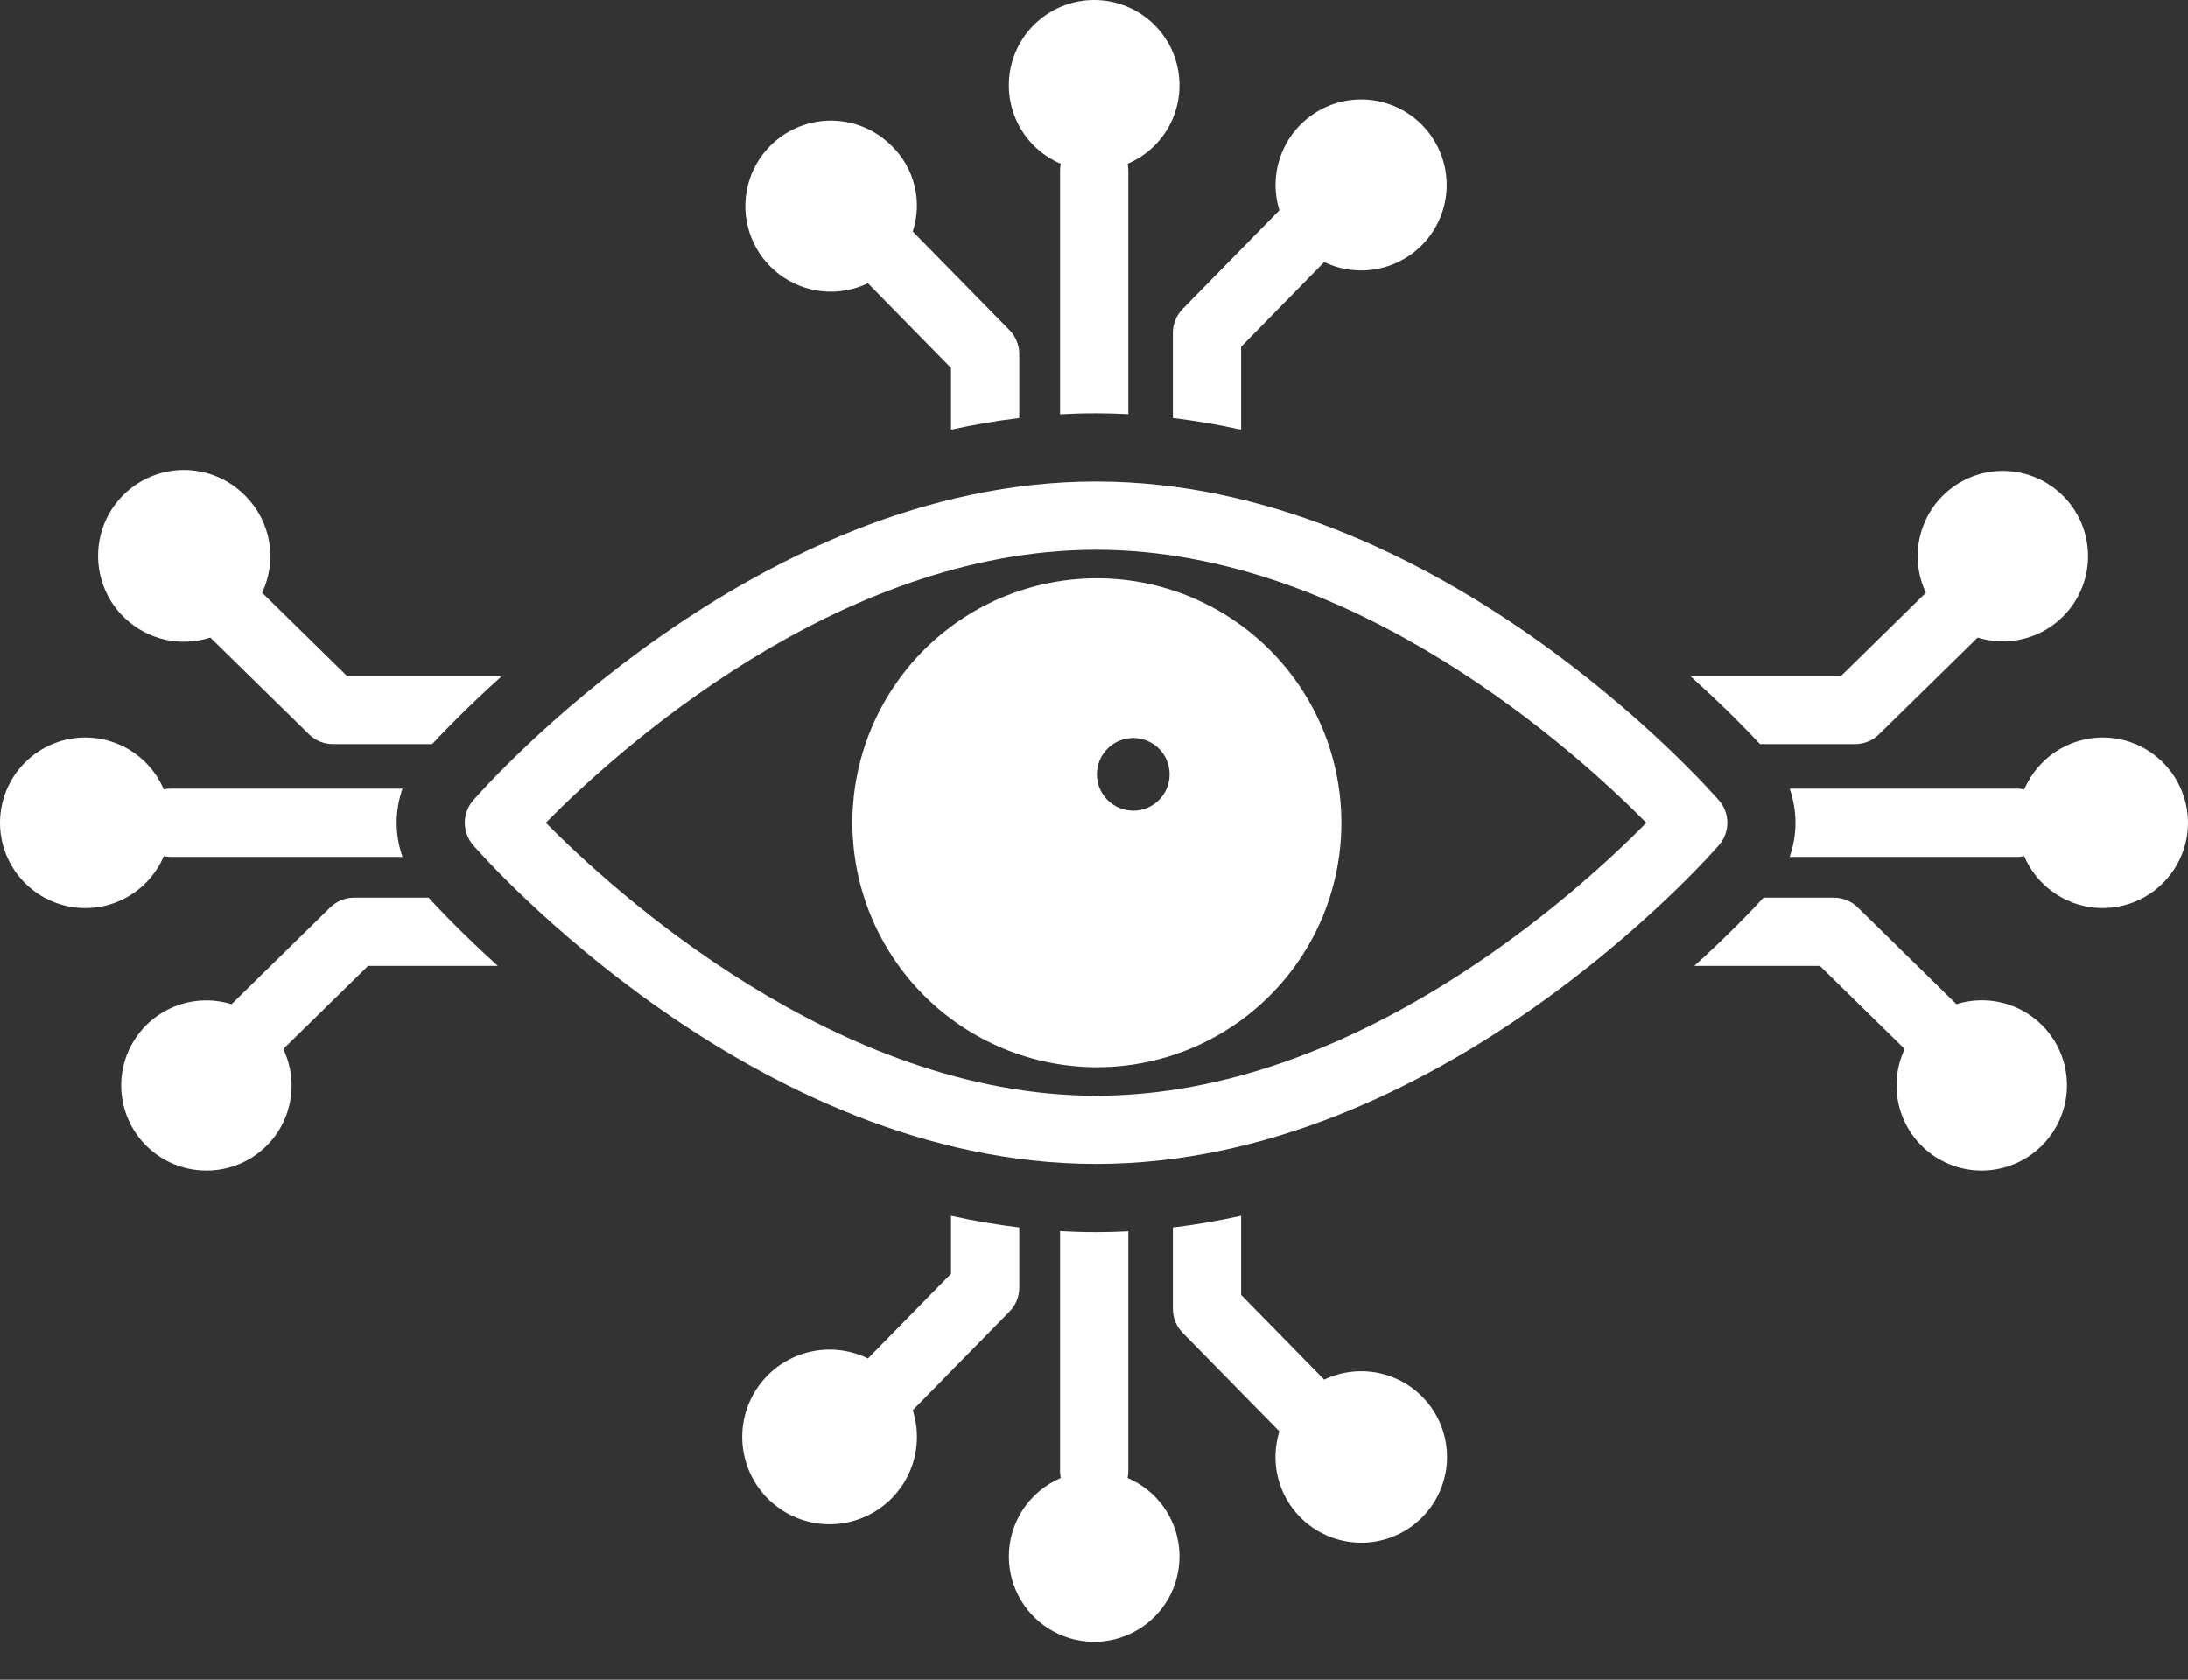
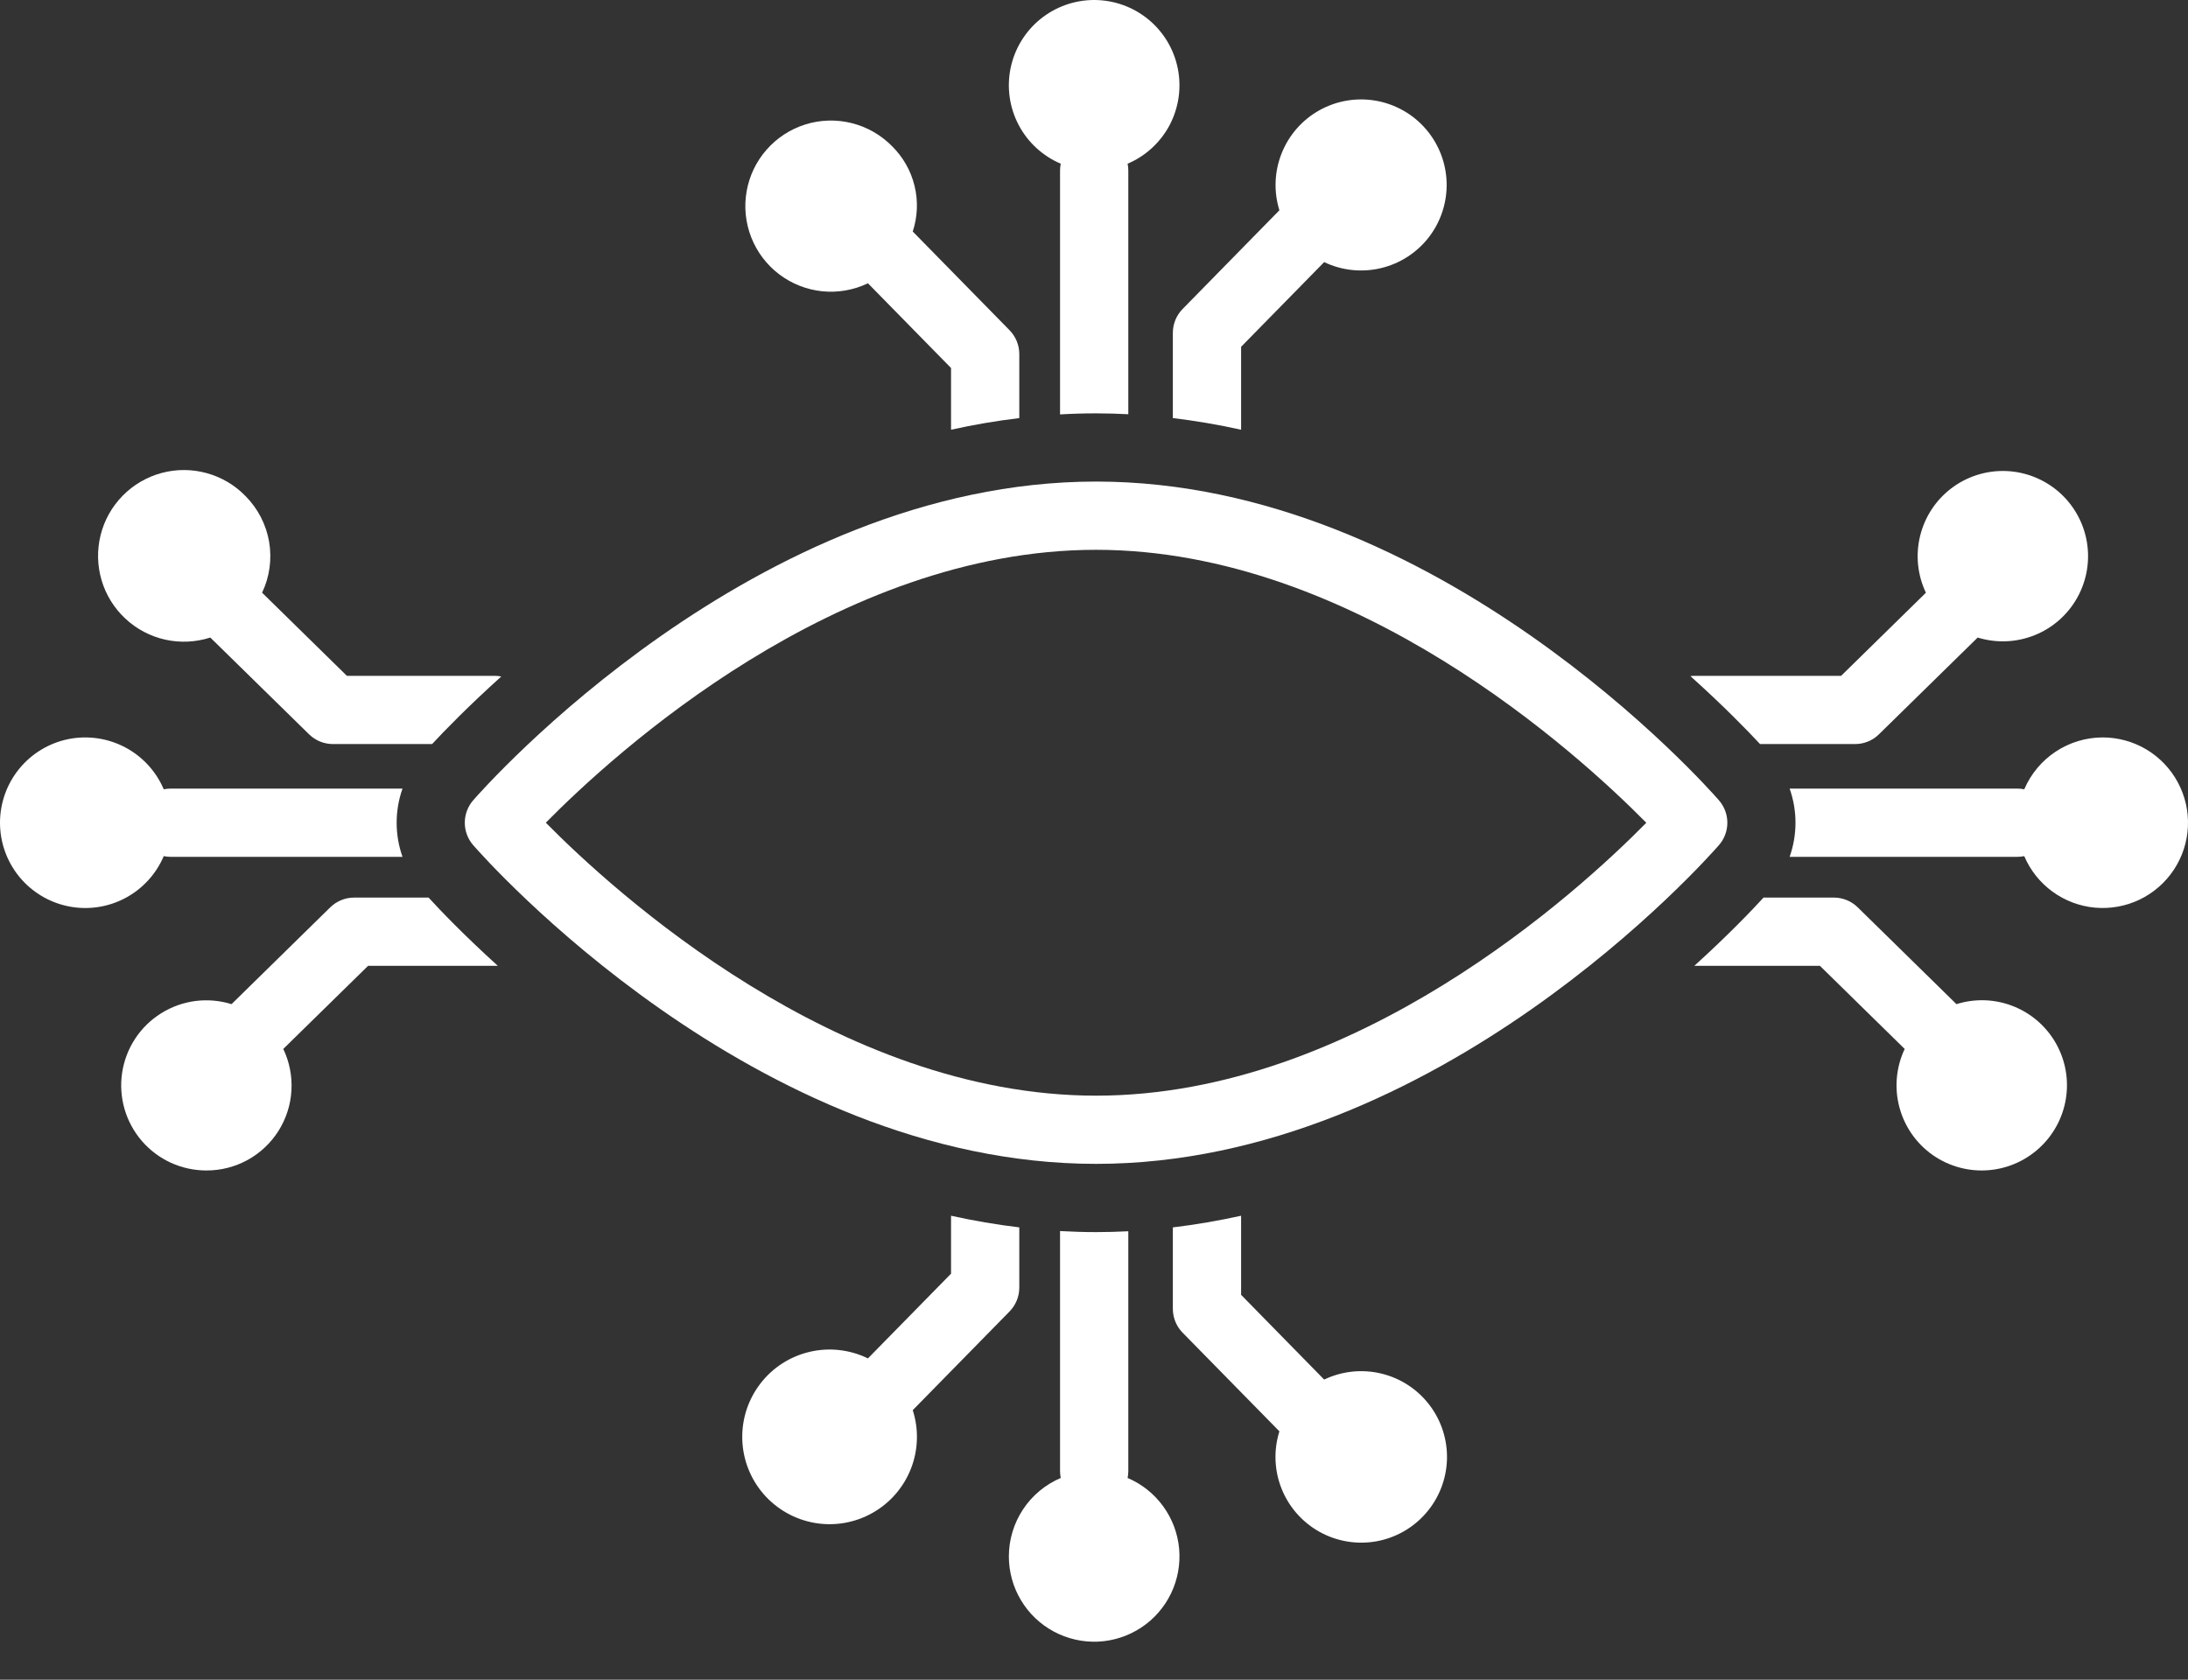
<svg xmlns="http://www.w3.org/2000/svg" width="56" height="43" viewBox="0 0 56 43" fill="none">
  <rect x="0" y="0" width="56" height="43" fill="#333333" stroke="none" />
  <path d="M25.821 39.844C25.821 40.238 25.927 40.625 26.13 40.964C26.332 41.303 26.622 41.58 26.97 41.767C27.317 41.954 27.709 42.043 28.103 42.026C28.497 42.008 28.879 41.883 29.208 41.666C29.537 41.449 29.801 41.146 29.972 40.791C30.143 40.435 30.214 40.04 30.179 39.647C30.143 39.254 30.002 38.878 29.769 38.559C29.537 38.24 29.223 37.99 28.86 37.836C28.872 37.778 28.878 37.719 28.878 37.66V31.52C28.604 31.534 28.33 31.542 28.053 31.542C27.743 31.542 27.436 31.532 27.131 31.515V37.66C27.131 37.719 27.137 37.778 27.149 37.836C26.755 38.004 26.419 38.283 26.183 38.641C25.948 38.997 25.821 39.416 25.821 39.844Z" fill="white" />
  <path d="M28.004 5.43133e-08C27.501 -0 27.013 0.174 26.623 0.492C26.234 0.81 25.966 1.253 25.865 1.746C25.764 2.239 25.837 2.752 26.071 3.198C26.305 3.643 26.686 3.994 27.149 4.191C27.137 4.249 27.131 4.308 27.131 4.367V10.609C27.436 10.591 27.743 10.582 28.053 10.582C28.33 10.582 28.604 10.59 28.878 10.604V4.367C28.878 4.308 28.872 4.249 28.86 4.191C29.323 3.994 29.704 3.643 29.938 3.198C30.171 2.752 30.244 2.239 30.143 1.746C30.043 1.253 29.775 0.81 29.385 0.492C28.995 0.174 28.508 -0 28.004 5.43133e-08Z" fill="white" />
  <path d="M22.829 3.74C22.546 3.453 22.19 3.25 21.8 3.152C21.409 3.054 21 3.065 20.615 3.185C20.231 3.305 19.887 3.528 19.621 3.831C19.355 4.133 19.178 4.503 19.109 4.899C19.039 5.296 19.081 5.704 19.228 6.078C19.375 6.453 19.623 6.78 19.944 7.023C20.265 7.266 20.646 7.416 21.047 7.457C21.447 7.497 21.851 7.426 22.214 7.252L24.341 9.421V11.001C24.912 10.874 25.495 10.774 26.088 10.703V9.065C26.088 8.836 25.998 8.616 25.838 8.453L23.361 5.927C23.485 5.549 23.502 5.144 23.407 4.758C23.313 4.371 23.113 4.019 22.829 3.74Z" fill="white" />
  <path d="M53.817 18.878C53.389 18.879 52.97 19.005 52.614 19.241C52.257 19.477 51.977 19.813 51.809 20.206C51.751 20.194 51.692 20.188 51.633 20.188H45.804C46.004 20.754 46.004 21.37 45.804 21.935H51.633C51.692 21.935 51.751 21.929 51.809 21.917C51.963 22.28 52.213 22.594 52.532 22.826C52.851 23.059 53.227 23.2 53.62 23.236C54.013 23.271 54.408 23.2 54.763 23.029C55.118 22.858 55.421 22.594 55.638 22.265C55.856 21.936 55.98 21.554 55.998 21.16C56.016 20.766 55.926 20.375 55.739 20.027C55.553 19.68 55.275 19.39 54.937 19.187C54.598 18.985 54.211 18.878 53.817 18.878Z" fill="white" />
  <path d="M52.26 29.326C52.606 28.982 52.826 28.532 52.886 28.048C52.946 27.564 52.841 27.075 52.589 26.657C52.337 26.24 51.952 25.919 51.496 25.747C51.04 25.574 50.539 25.56 50.074 25.706L47.547 23.228C47.384 23.068 47.164 22.978 46.936 22.978H45.136C44.852 23.289 44.245 23.927 43.365 24.725H46.579L48.749 26.853C48.53 27.317 48.481 27.844 48.612 28.34C48.743 28.837 49.044 29.271 49.464 29.567C49.884 29.862 50.394 30 50.906 29.956C51.417 29.912 51.897 29.689 52.26 29.326Z" fill="white" />
  <path d="M5.43133e-08 21.062C-0 21.565 0.174 22.053 0.492 22.443C0.81 22.832 1.253 23.1 1.746 23.201C2.239 23.302 2.752 23.229 3.198 22.995C3.643 22.761 3.994 22.38 4.191 21.917C4.249 21.929 4.308 21.935 4.367 21.935H10.302C10.102 21.37 10.102 20.754 10.302 20.188H4.367C4.308 20.188 4.249 20.194 4.191 20.206C3.994 19.743 3.643 19.363 3.198 19.129C2.752 18.895 2.239 18.822 1.746 18.922C1.253 19.023 0.81 19.291 0.492 19.681C0.174 20.071 -0 20.559 5.43133e-08 21.062Z" fill="white" />
  <path d="M6.285 12.701C6.012 12.419 5.669 12.216 5.291 12.112C4.913 12.008 4.515 12.006 4.136 12.108C3.758 12.21 3.413 12.411 3.139 12.691C2.864 12.971 2.669 13.319 2.575 13.699C2.48 14.079 2.489 14.478 2.6 14.854C2.711 15.23 2.921 15.569 3.208 15.836C3.494 16.104 3.847 16.29 4.229 16.375C4.612 16.46 5.01 16.441 5.383 16.321L7.91 18.798C8.073 18.958 8.293 19.048 8.522 19.048H11.059C11.383 18.699 11.991 18.074 12.83 17.318C12.775 17.307 12.72 17.302 12.664 17.301H8.878L6.708 15.173C6.901 14.768 6.963 14.313 6.888 13.87C6.812 13.428 6.601 13.019 6.285 12.701Z" fill="white" />
  <path d="M5.284 29.964C5.651 29.965 6.013 29.873 6.336 29.696C6.658 29.519 6.93 29.263 7.127 28.952C7.323 28.641 7.438 28.286 7.459 27.919C7.481 27.552 7.409 27.185 7.25 26.853L9.421 24.725H12.741C11.861 23.927 11.253 23.289 10.969 22.978H9.064C8.835 22.978 8.616 23.068 8.452 23.228L5.926 25.706C5.626 25.613 5.31 25.586 4.999 25.626C4.687 25.667 4.389 25.774 4.123 25.941C3.857 26.107 3.63 26.329 3.458 26.592C3.286 26.854 3.173 27.151 3.126 27.461C3.079 27.771 3.1 28.088 3.187 28.39C3.274 28.691 3.425 28.97 3.63 29.208C3.835 29.446 4.089 29.636 4.374 29.767C4.66 29.897 4.97 29.964 5.284 29.964Z" fill="white" />
  <path d="M30.018 8.522V10.703C30.611 10.774 31.193 10.874 31.765 11.001V8.878L33.891 6.71C34.345 6.927 34.86 6.981 35.349 6.863C35.838 6.746 36.271 6.463 36.577 6.064C36.882 5.664 37.04 5.171 37.025 4.669C37.01 4.166 36.822 3.684 36.493 3.303C36.165 2.923 35.715 2.667 35.219 2.579C34.724 2.491 34.214 2.576 33.774 2.82C33.334 3.064 32.992 3.452 32.805 3.919C32.617 4.386 32.596 4.903 32.745 5.383L30.268 7.91C30.108 8.073 30.018 8.293 30.018 8.522Z" fill="white" />
  <path d="M48.09 18.798L50.617 16.321C51.095 16.469 51.609 16.448 52.074 16.261C52.539 16.075 52.925 15.734 53.168 15.296C53.411 14.859 53.496 14.351 53.409 13.858C53.322 13.365 53.067 12.917 52.689 12.589C52.31 12.262 51.831 12.074 51.331 12.058C50.83 12.042 50.34 12.199 49.941 12.502C49.543 12.805 49.261 13.236 49.143 13.723C49.024 14.209 49.077 14.722 49.292 15.174L47.121 17.302H43.337C43.312 17.302 43.289 17.307 43.265 17.309C44.11 18.069 44.721 18.697 45.047 19.048H47.478C47.707 19.048 47.927 18.959 48.09 18.798Z" fill="white" />
  <path d="M30.018 31.421V33.505C30.018 33.734 30.108 33.954 30.268 34.117L32.745 36.642C32.594 37.124 32.614 37.643 32.801 38.111C32.988 38.58 33.331 38.969 33.772 39.215C34.213 39.46 34.724 39.546 35.221 39.459C35.718 39.371 36.169 39.115 36.499 38.733C36.83 38.352 37.018 37.868 37.034 37.364C37.049 36.86 36.891 36.366 36.584 35.965C36.278 35.564 35.843 35.281 35.353 35.163C34.862 35.045 34.346 35.099 33.891 35.317L31.765 33.148V31.123C31.193 31.249 30.611 31.35 30.018 31.421Z" fill="white" />
  <path d="M24.341 32.606L22.214 34.775C21.751 34.549 21.224 34.489 20.723 34.607C20.221 34.724 19.775 35.011 19.461 35.42C19.147 35.828 18.983 36.333 18.998 36.848C19.013 37.363 19.205 37.857 19.542 38.247C19.879 38.636 20.341 38.897 20.848 38.986C21.356 39.075 21.879 38.985 22.328 38.732C22.777 38.48 23.125 38.08 23.314 37.6C23.502 37.121 23.519 36.591 23.361 36.1L25.838 33.574C25.998 33.411 26.088 33.191 26.088 32.962V31.421C25.495 31.35 24.912 31.249 24.341 31.123V32.606Z" fill="white" />
-   <path d="M28.074 27.32C29.312 27.32 30.522 26.953 31.551 26.265C32.58 25.578 33.382 24.6 33.856 23.457C34.33 22.313 34.453 21.055 34.212 19.841C33.971 18.627 33.374 17.512 32.499 16.637C31.624 15.762 30.509 15.166 29.295 14.924C28.081 14.683 26.823 14.807 25.679 15.28C24.536 15.754 23.558 16.556 22.871 17.585C22.183 18.614 21.816 19.824 21.816 21.062C21.818 22.721 22.478 24.312 23.651 25.485C24.824 26.658 26.415 27.318 28.074 27.32ZM29.005 18.891C29.189 18.891 29.368 18.946 29.521 19.048C29.674 19.15 29.794 19.296 29.864 19.465C29.934 19.636 29.953 19.823 29.917 20.003C29.881 20.183 29.793 20.349 29.662 20.479C29.532 20.61 29.366 20.698 29.186 20.734C29.006 20.77 28.819 20.751 28.648 20.681C28.479 20.611 28.333 20.491 28.231 20.338C28.129 20.185 28.074 20.006 28.074 19.822C28.074 19.575 28.172 19.338 28.347 19.164C28.521 18.989 28.758 18.891 29.005 18.891Z" fill="white" />
  <path d="M12.11 20.488C11.972 20.647 11.896 20.851 11.896 21.062C11.896 21.273 11.972 21.476 12.11 21.635C12.4 21.968 19.315 29.795 28.053 29.795C36.791 29.795 43.705 21.968 43.995 21.635C44.134 21.476 44.21 21.273 44.21 21.062C44.21 20.851 44.134 20.647 43.995 20.488C43.705 20.155 36.791 12.328 28.053 12.328C19.315 12.328 12.4 20.155 12.11 20.488ZM28.053 14.075C34.681 14.075 40.395 19.299 42.136 21.063C40.398 22.827 34.694 28.049 28.053 28.049C21.425 28.049 15.71 22.825 13.97 21.061C15.707 19.297 21.412 14.075 28.053 14.075Z" fill="white" />
</svg>